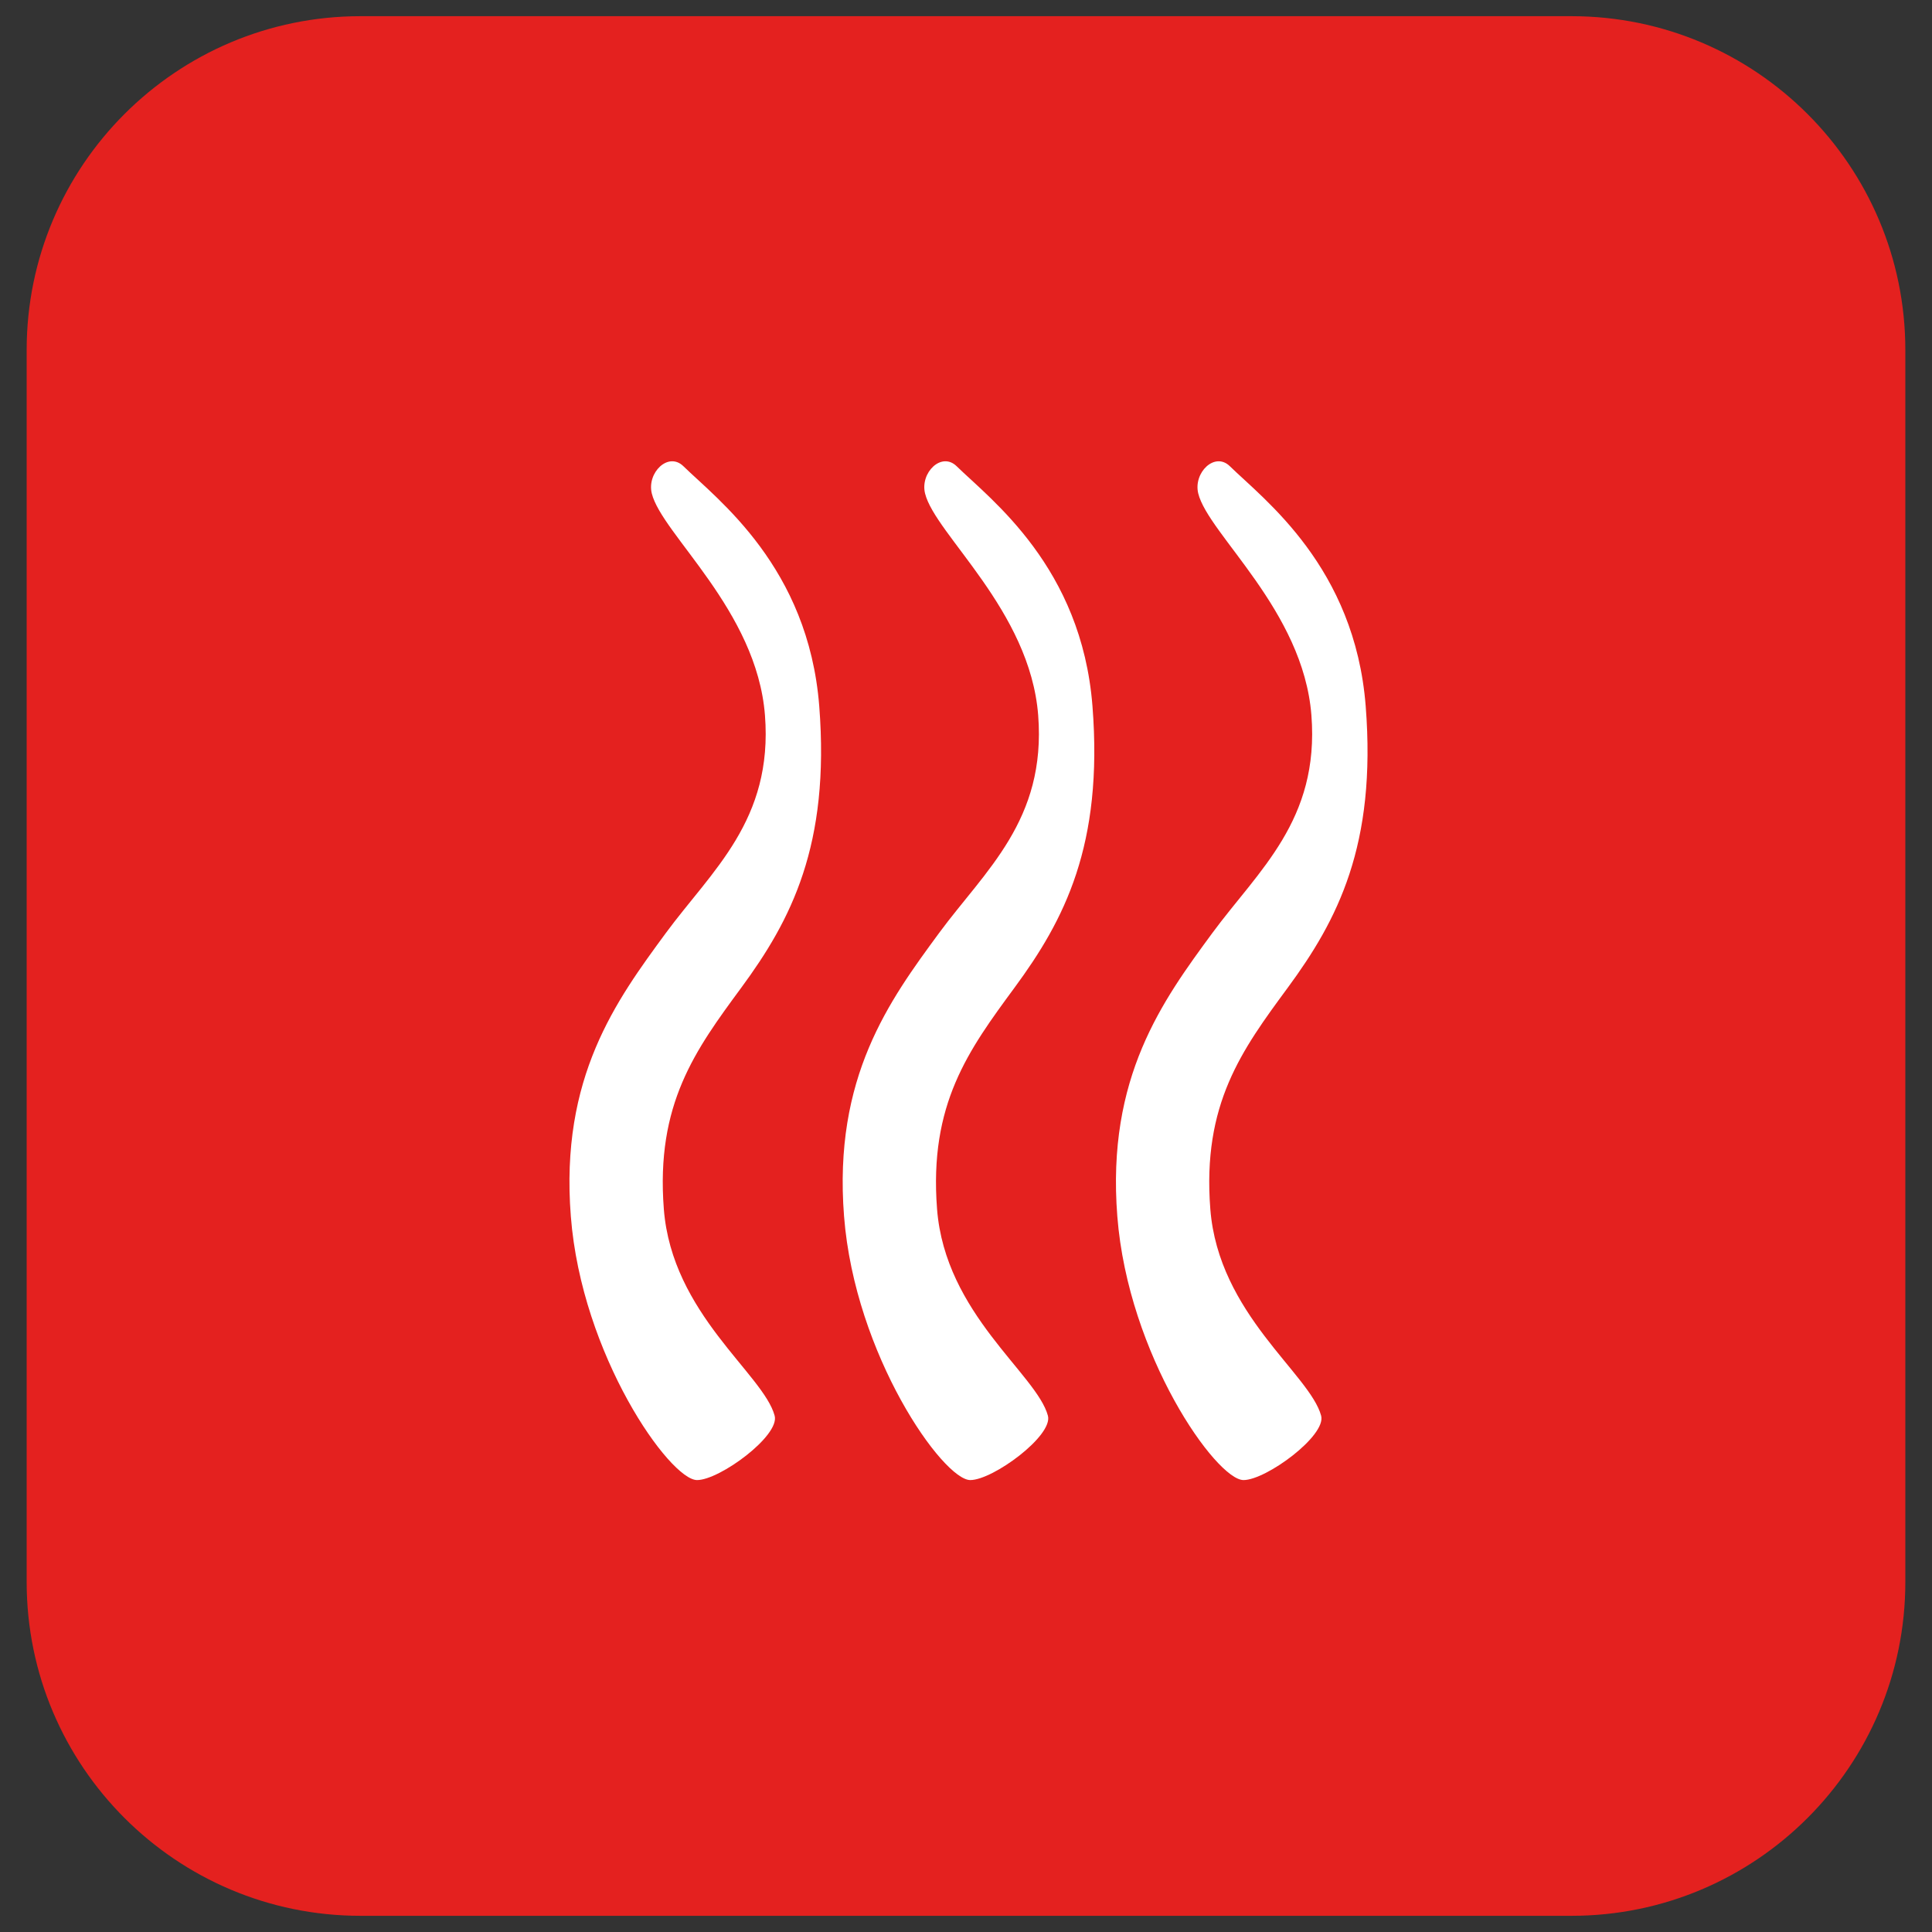
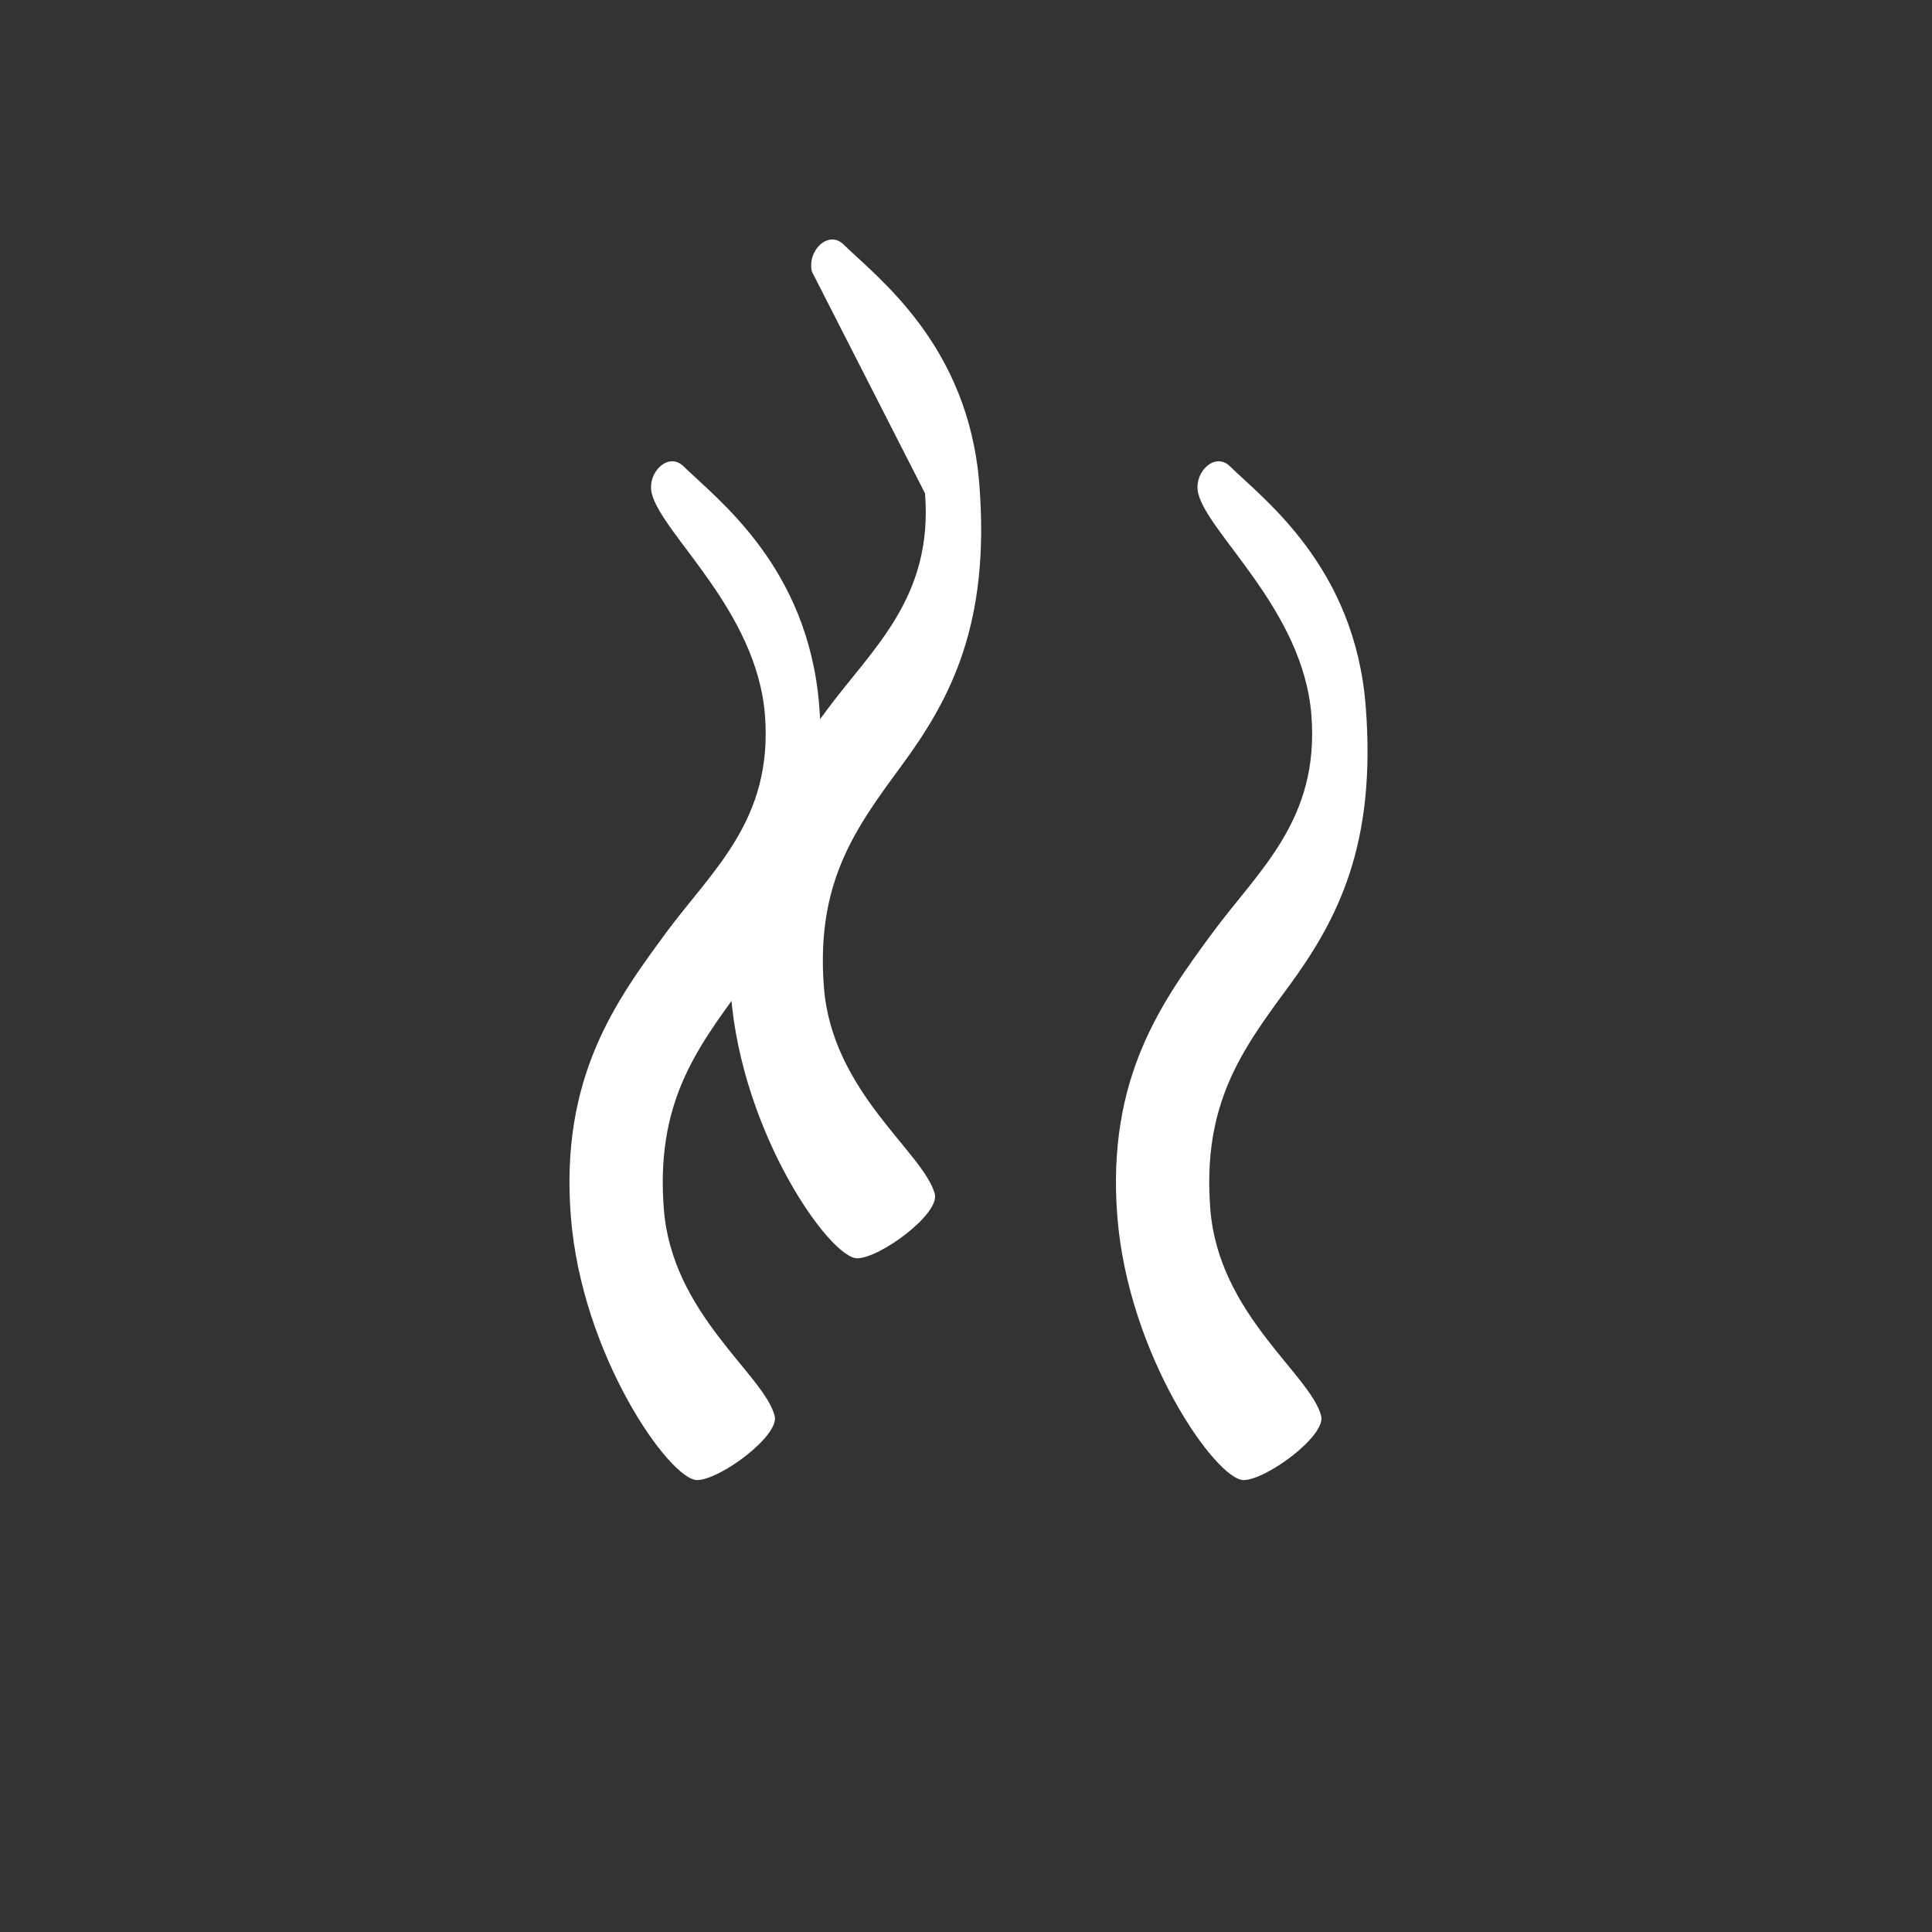
<svg xmlns="http://www.w3.org/2000/svg" width="100%" height="100%" viewBox="0 0 50 50" version="1.1" xml:space="preserve" style="fill-rule:evenodd;clip-rule:evenodd;stroke-linejoin:round;stroke-miterlimit:2;">
  <rect x="0" y="0" width="50" height="50" fill="#333333" stroke="none" />
  <rect id="Artboard1" x="0" y="0" width="50" height="50" style="fill:none;" />
  <g>
    <g>
-       <path d="M49.31,9.059c0,-4.769 -3.87,-8.64 -8.64,-8.64l-31.34,-0c-4.768,-0 -8.64,3.871 -8.64,8.64l-0,31.882c-0,4.769 3.872,8.64 8.64,8.64l31.34,0c4.77,0 8.64,-3.871 8.64,-8.64l0,-31.882Z" style="fill:#e4211f;" />
      <path d="M16.868,12.769c0.259,1.058 2.717,3.023 2.929,5.74c0.213,2.719 -1.373,4.019 -2.566,5.639c-1.284,1.748 -2.74,3.728 -2.458,7.329c0.279,3.599 2.564,6.827 3.267,6.827c0.585,0 2.147,-1.148 2.008,-1.665c-0.288,-1.08 -2.657,-2.633 -2.868,-5.348c-0.211,-2.718 0.814,-4.113 2.006,-5.732c1.286,-1.747 2.297,-3.683 2.016,-7.284c-0.282,-3.602 -2.634,-5.347 -3.514,-6.208c-0.393,-0.386 -0.95,0.167 -0.82,0.702Z" style="fill:#fff;fill-rule:nonzero;" />
-       <path d="M23.94,12.769c0.258,1.058 2.716,3.023 2.928,5.74c0.212,2.719 -1.373,4.019 -2.566,5.639c-1.285,1.748 -2.74,3.728 -2.458,7.329c0.281,3.599 2.564,6.827 3.267,6.827c0.586,0 2.147,-1.148 2.009,-1.665c-0.29,-1.08 -2.658,-2.633 -2.869,-5.348c-0.211,-2.718 0.815,-4.113 2.006,-5.732c1.287,-1.747 2.298,-3.683 2.016,-7.284c-0.281,-3.602 -2.634,-5.347 -3.514,-6.208c-0.394,-0.386 -0.95,0.167 -0.819,0.702Z" style="fill:#fff;fill-rule:nonzero;" />
+       <path d="M23.94,12.769c0.212,2.719 -1.373,4.019 -2.566,5.639c-1.285,1.748 -2.74,3.728 -2.458,7.329c0.281,3.599 2.564,6.827 3.267,6.827c0.586,0 2.147,-1.148 2.009,-1.665c-0.29,-1.08 -2.658,-2.633 -2.869,-5.348c-0.211,-2.718 0.815,-4.113 2.006,-5.732c1.287,-1.747 2.298,-3.683 2.016,-7.284c-0.281,-3.602 -2.634,-5.347 -3.514,-6.208c-0.394,-0.386 -0.95,0.167 -0.819,0.702Z" style="fill:#fff;fill-rule:nonzero;" />
      <path d="M31.01,12.769c0.259,1.058 2.718,3.023 2.929,5.74c0.213,2.719 -1.373,4.019 -2.565,5.639c-1.284,1.748 -2.74,3.728 -2.458,7.329c0.28,3.599 2.563,6.827 3.266,6.827c0.585,0 2.147,-1.148 2.009,-1.665c-0.289,-1.08 -2.657,-2.633 -2.868,-5.348c-0.212,-2.718 0.814,-4.113 2.006,-5.732c1.286,-1.747 2.298,-3.683 2.015,-7.284c-0.281,-3.602 -2.634,-5.347 -3.514,-6.208c-0.393,-0.386 -0.95,0.167 -0.82,0.702Z" style="fill:#fff;fill-rule:nonzero;" />
    </g>
  </g>
</svg>